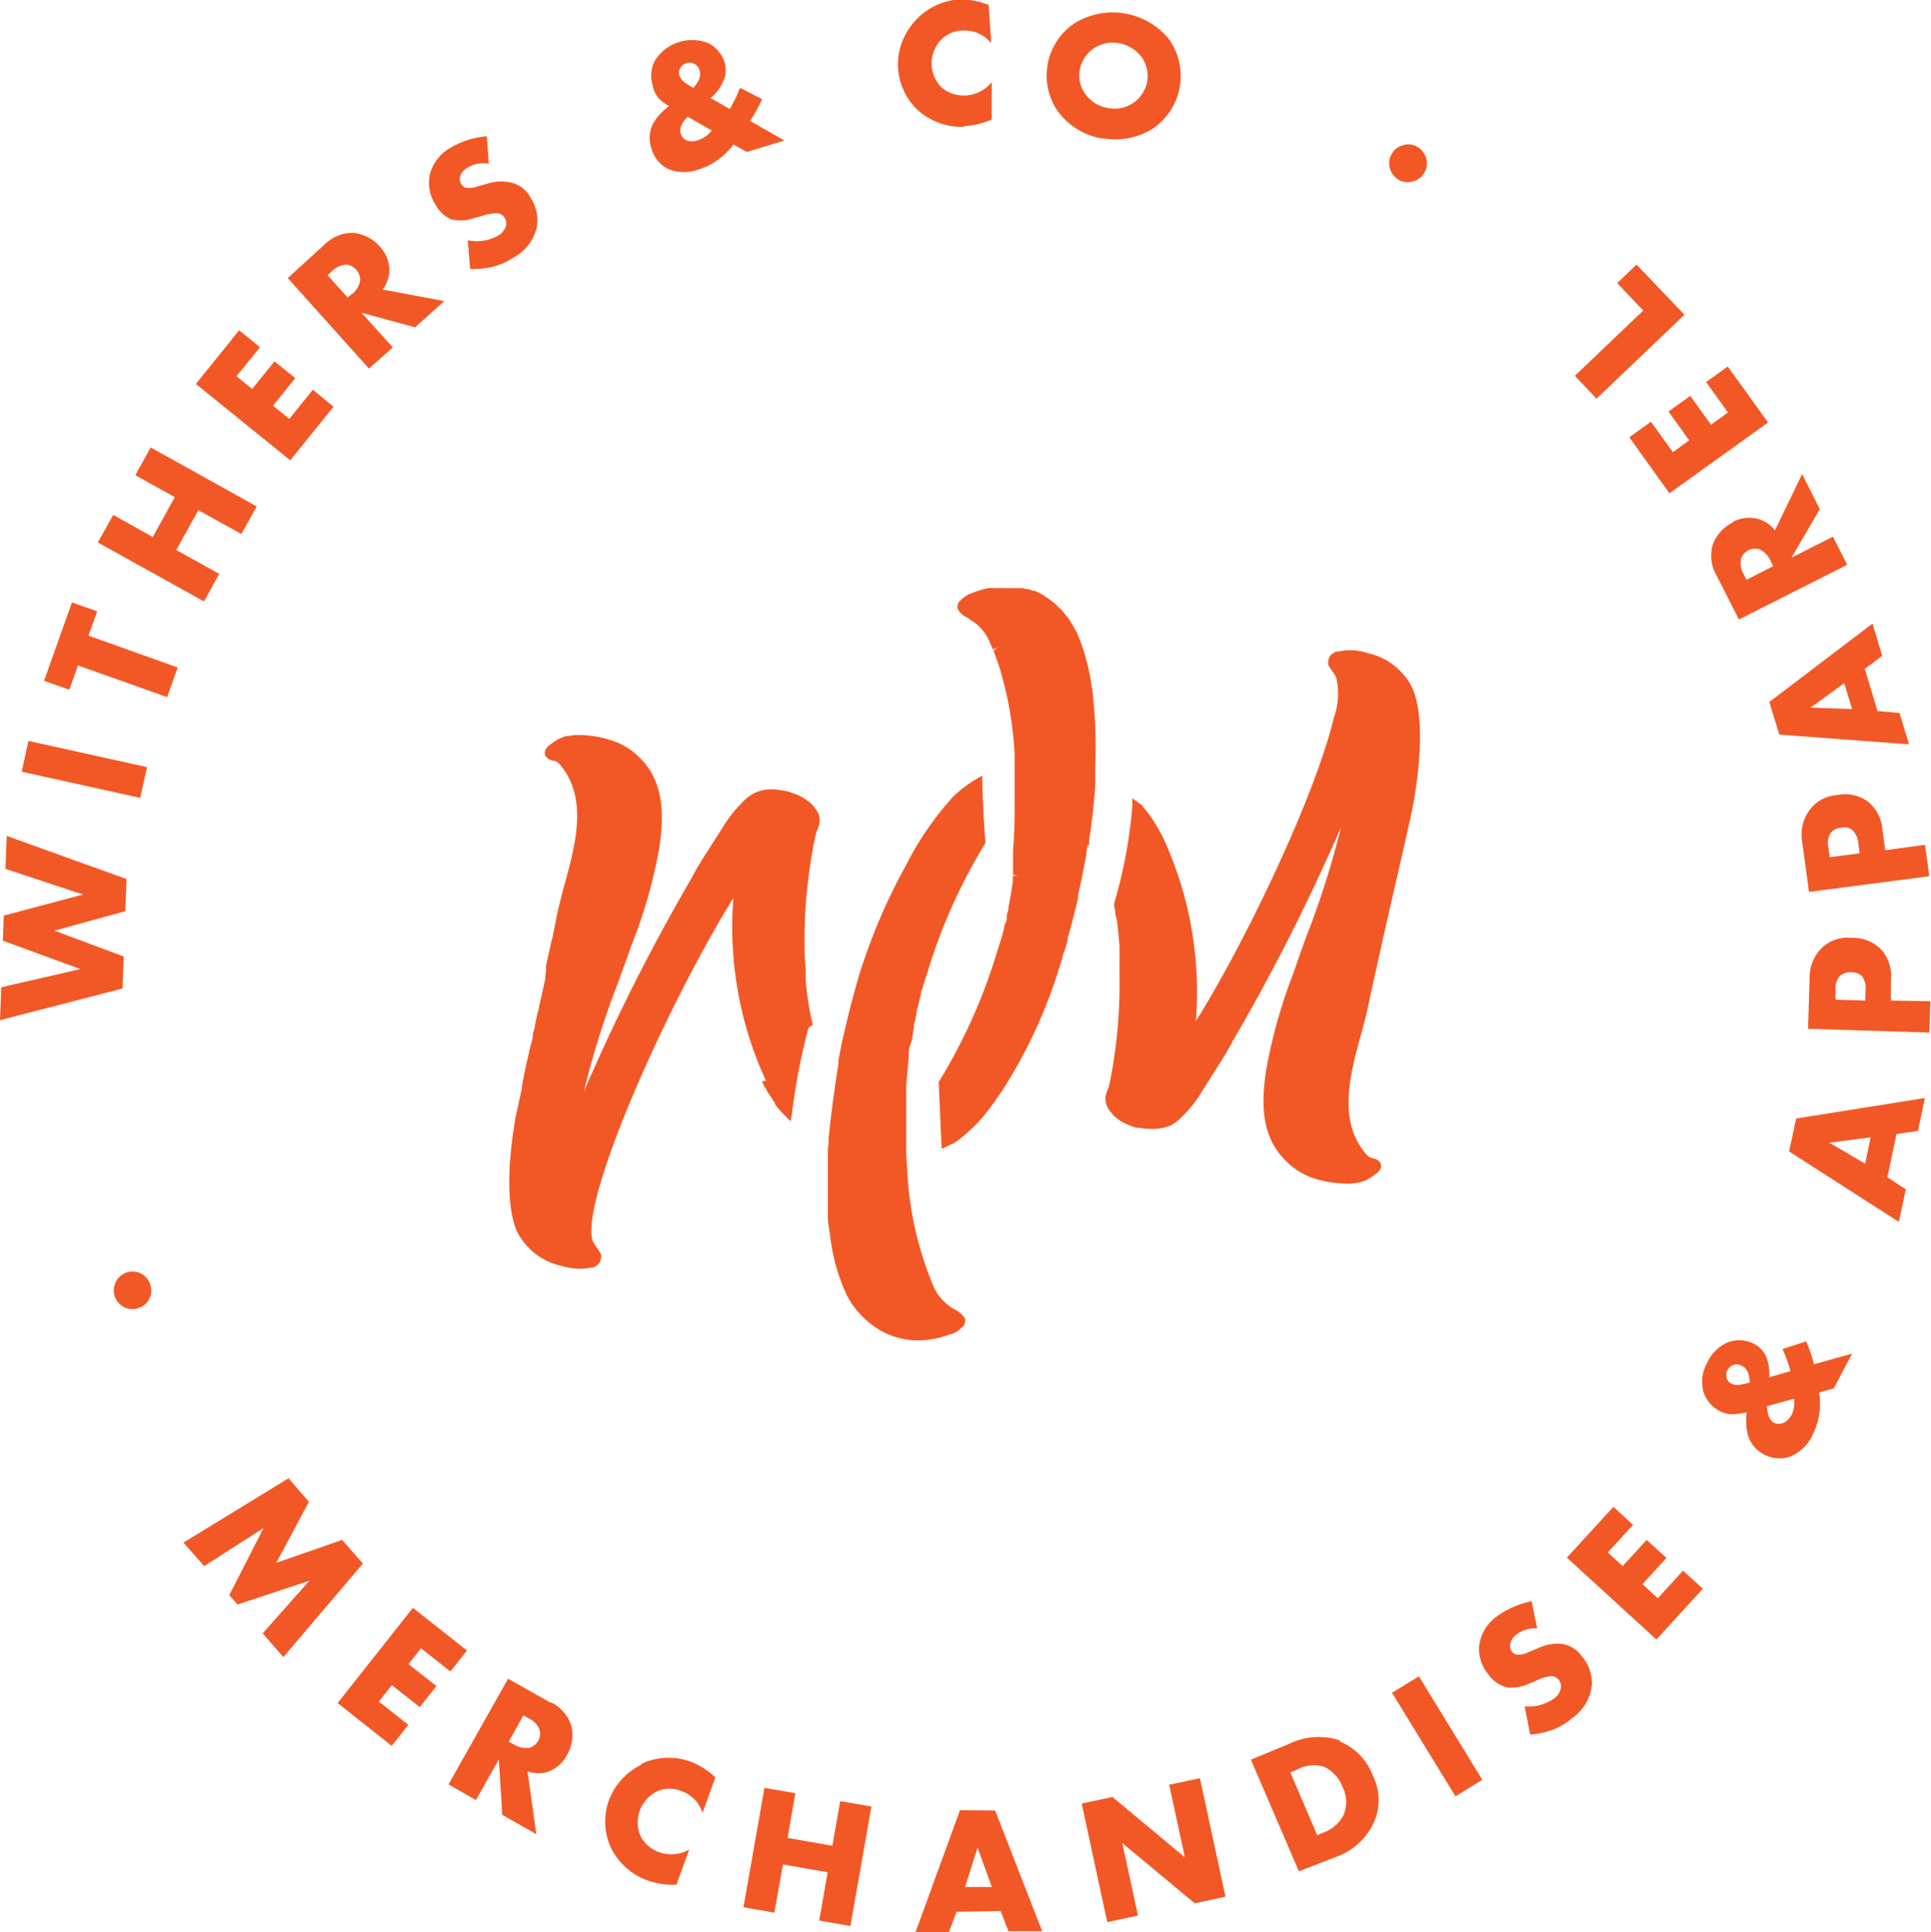
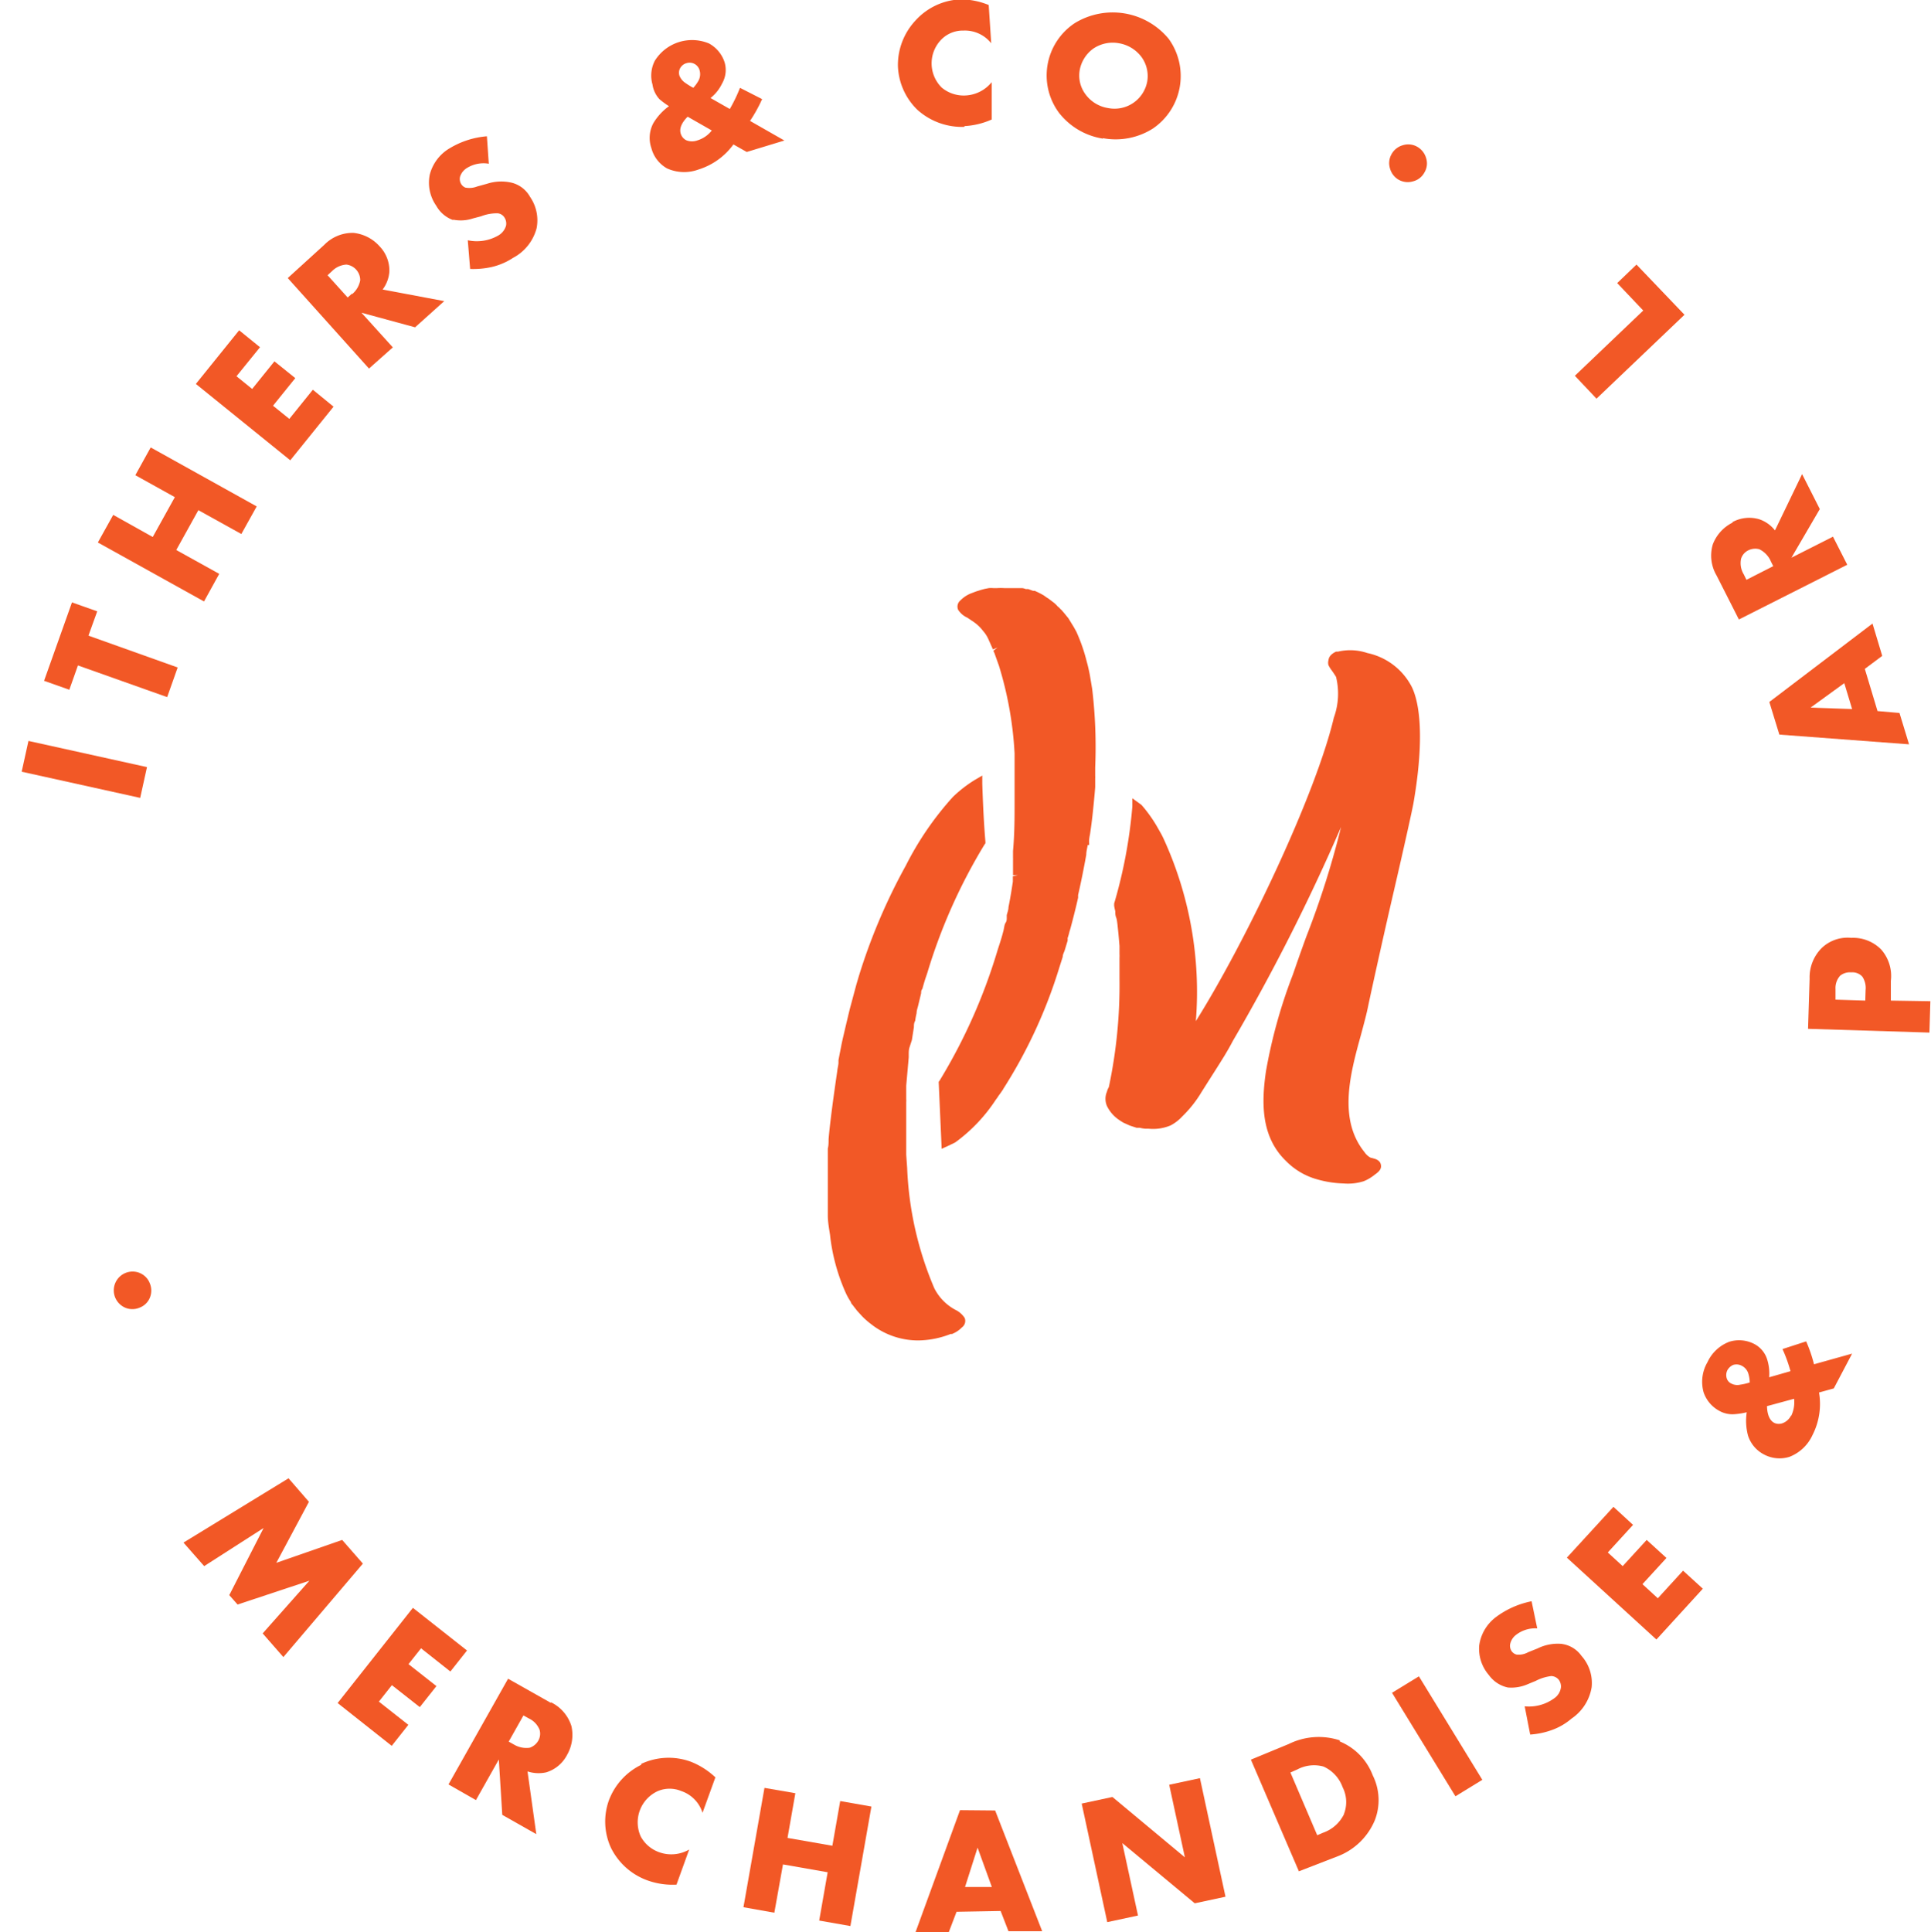
<svg xmlns="http://www.w3.org/2000/svg" id="Layer_1" data-name="Layer 1" viewBox="0 0 123.14 123.19">
  <defs>
    <style>.cls-1{fill:#f25826;}</style>
  </defs>
  <title>withers-circle</title>
-   <path class="cls-1" d="M59.57,76.61l0,.1.12.23s0,.07.05.07h0l.17.31,0,0c.05.08.1.16.16.24l.09.14a2.09,2.09,0,0,0,.2.28l0,.08a3.17,3.17,0,0,0,.21.27c0,.06.11.12.16.19l.07.08.13.14.44.44.1-.62a39.56,39.56,0,0,1,1-5.2.4.4,0,0,1,.12-.22l.2-.12-.06-.22c-.06-.27-.12-.52-.16-.79-.11-.6-.18-1.18-.24-1.75l0-.46c0-.43-.06-.87-.07-1.37,0-.13,0-.25,0-.38a31.28,31.28,0,0,1,.42-5.61l.12-.7c0-.18.08-.37.13-.62,0-.07,0-.15.07-.28a.81.81,0,0,1,0-.09,1.89,1.89,0,0,0,.13-.31,1.17,1.17,0,0,0,0-.9,2.29,2.29,0,0,0-.7-.82l-.36-.23a2.87,2.87,0,0,0-.4-.18l-.39-.14-.24-.06-.42-.06a2.65,2.65,0,0,0-1.55.19,2.75,2.75,0,0,0-.76.58,8,8,0,0,0-1.23,1.55l-1,1.57c-.31.48-.65,1-1,1.68a126.6,126.6,0,0,0-6.9,13.67,55.23,55.23,0,0,1,2.2-7c.24-.67.49-1.34.72-2l.13-.37A31.22,31.22,0,0,0,53,61.7c.28-1.94.35-4.15-1.27-5.72a4.42,4.42,0,0,0-2.05-1.17,6.7,6.7,0,0,0-1.66-.26l-.46,0-.36.06-.14,0-.26.09a2.85,2.85,0,0,0-.77.47.7.7,0,0,0-.34.49c0,.41.4.49.55.53l.09,0a1,1,0,0,1,.41.34c1.69,2.11.91,5,.22,7.52-.18.67-.35,1.3-.48,1.92-.06.27-.12.59-.2,1l-.06.27c0,.16-.08.34-.12.52s-.14.66-.22,1l-.11.5a.31.31,0,0,0,0,.13l0,.12a.3.3,0,0,0,0,.1l0,.07a2,2,0,0,0-.05.24l0,.19c-.06.28-.13.57-.19.86l-.2.88c0,.15-.07.31-.11.47l-.16.73c0,.18-.08.36-.13.55l0,.09c0,.25-.11.51-.17.76s-.11.48-.16.71l-.06.25-.09.43-.09.41c0,.08,0,.16-.07.3a.66.66,0,0,0,0,.13l-.06.26,0,.13c-.2.93-.34,1.58-.39,1.78-.58,3.34-.55,6,.1,7.39a4.12,4.12,0,0,0,2.84,2.16,3.82,3.82,0,0,0,1.14.18,3.22,3.22,0,0,0,.74-.08l.12,0c.3-.14.46-.32.48-.53a.44.44,0,0,0,0-.34,2.43,2.43,0,0,0-.21-.33l-.27-.41c-.14-.29-.22-1,.15-2.6,1.15-4.89,5.6-14.25,8.79-19.35a23.33,23.33,0,0,0,2.08,11.66" transform="translate(-10.95 -7.68)" />
  <path class="cls-1" d="M72.15,92h0m-.55.76a1.78,1.78,0,0,0,.69-.44.51.51,0,0,0,.18-.6h0a1.46,1.46,0,0,0-.59-.52,3.19,3.19,0,0,1-1.35-1.38,21.67,21.67,0,0,1-1.73-7.66l-.06-.85c0-.73,0-1.72,0-2.44v-.14c0-.28,0-.51,0-.64v-.14a1.1,1.1,0,0,0,0-.18c0-.29,0-.58,0-.87l.16-1.8c0-.06,0-.11,0-.21s0-.28.05-.43L69.1,74l.13-.83c0-.13,0-.26.08-.4a4.46,4.46,0,0,1,.09-.48c0-.18.07-.35.11-.53l.18-.75c0-.09,0-.18.08-.28.08-.29.16-.57.25-.82l.07-.21a35.2,35.2,0,0,1,3.63-8.15l.07-.1v-.11c-.08-.91-.15-2.14-.2-3.68l0-.53-.46.27a8.2,8.2,0,0,0-1.42,1.1,19.84,19.84,0,0,0-3,4.38,37.27,37.27,0,0,0-3,7.07l-.15.51-.36,1.34c-.08.29-.15.6-.22.89s-.14.59-.21.89-.13.55-.18.82l-.17.87,0,.16c0,.16-.06.34-.08.56-.28,1.91-.47,3.37-.55,4.32,0,.22,0,.42-.05.6l0,.59c0,.18,0,.34,0,.5s0,.33,0,.49v1.14c0,.21,0,.41,0,.59s0,.3,0,.42,0,.33,0,.54c0,.42.08.83.14,1.23a12.29,12.29,0,0,0,1,3.7,3.84,3.84,0,0,0,.33.59c0,.09.11.17.18.28l.22.28.31.34.15.15.18.16.12.1.26.2a4.85,4.85,0,0,0,2.87.94,5.81,5.81,0,0,0,2.12-.43" transform="translate(-10.95 -7.68)" />
  <path class="cls-1" d="M74.63,77ZM72.4,46.16h0m8,15.4a.4.4,0,0,0,0-.15s0-.06,0-.14a2.85,2.85,0,0,1,.06-.39c.07-.47.13-.93.18-1.41s.11-1.07.15-1.6l0-.55a.88.88,0,0,0,0-.16l0-.54a31.29,31.29,0,0,0-.19-5l-.15-.9c-.06-.3-.12-.58-.2-.86a11.1,11.1,0,0,0-.66-1.9l-.16-.29-.35-.57-.26-.32-.18-.21-.07-.06a.81.81,0,0,0-.17-.16,1.64,1.64,0,0,0-.27-.26l-.33-.25-.1-.06-.18-.13a5.49,5.49,0,0,0-.59-.3l-.11,0-.3-.11-.16,0a.73.73,0,0,0-.22-.06l-.14,0h0l-.09,0-.21,0-.17,0H75a3.39,3.39,0,0,0-.47,0l-.23,0a1.65,1.65,0,0,0-.3,0l-.26.05-.22.06-.32.1-.29.11a1.93,1.93,0,0,0-.71.46.51.51,0,0,0-.15.6,1.33,1.33,0,0,0,.58.5l.43.29a2.58,2.58,0,0,1,.58.56,2.08,2.08,0,0,1,.35.55l.28.63.29-.12h0l-.26.2a1,1,0,0,0,.06.14l.29.81a23.1,23.1,0,0,1,1,5.6c0,.13,0,.26,0,.41s0,.25,0,.43l0,.53c0,.28,0,.55,0,.82v.93c0,1,0,2-.1,3.1V62c0,.12,0,.24,0,.41a.31.31,0,0,1,0,.09l0,.33c0,.12,0,.23,0,.36l0,.21v.08l.31,0-.32.07,0,.34c-.08.55-.17,1.09-.28,1.64,0,.17-.07.34-.11.5l0,.18c0,.1,0,.2-.08.32s-.09.38-.15.57c-.09.36-.21.72-.34,1.12l-.07.23a35.36,35.36,0,0,1-3.64,8.13l-.06.08L71,80.93l.42-.19.33-.16.12-.06a10.38,10.38,0,0,0,2.59-2.73,2,2,0,0,0,.16-.23l.14-.19.11-.16s.06-.08.06-.1a31.48,31.48,0,0,0,3.58-7.76l.21-.66c0-.16.1-.31.14-.46l.17-.56a.85.85,0,0,0,0-.17q.08-.23.12-.42c.06-.17.1-.35.15-.53l.06-.23c.12-.47.24-.94.34-1.4l0-.17c.19-.82.36-1.68.52-2.56,0-.23.07-.45.09-.63" transform="translate(-10.95 -7.68)" />
  <path class="cls-1" d="M98.47,81.51l-.09,0a1.07,1.07,0,0,1-.41-.36c-1.7-2.1-.92-5-.23-7.49.18-.68.36-1.32.48-1.94.31-1.45,1-4.57,1.64-7.33s1.16-5.11,1.23-5.52c.58-3.34.55-6-.1-7.37a4.15,4.15,0,0,0-2.84-2.18,3.43,3.43,0,0,0-1.88-.09l-.12,0q-.45.21-.48.54a.56.56,0,0,0,0,.33,1.91,1.91,0,0,0,.2.32c.07.1.17.24.28.42a4.49,4.49,0,0,1-.14,2.6c-1.16,4.91-5.61,14.27-8.8,19.35a23.44,23.44,0,0,0-2.08-11.68l-.11-.22-.26-.46A8.81,8.81,0,0,0,83.74,59l-.58-.42,0,.52A31,31,0,0,1,82,65.29v.15a3.2,3.2,0,0,0,.07.33c0,.13,0,.27.06.42s.09.54.12.81.06.64.09,1c0,.16,0,.32,0,.5a2.35,2.35,0,0,1,0,.26l0,.83c0,.17,0,.33,0,.5A31.34,31.34,0,0,1,81.66,77a1,1,0,0,0-.12.29,1.15,1.15,0,0,0,0,.91,2.26,2.26,0,0,0,.69.83,4,4,0,0,0,.37.24l.4.18.43.14.2,0a2.25,2.25,0,0,0,.36.06l.21,0a2.88,2.88,0,0,0,1.4-.21,2.79,2.79,0,0,0,.75-.58,7.56,7.56,0,0,0,1.23-1.56l.43-.68.56-.88c.3-.48.64-1,1-1.69a127.92,127.92,0,0,0,6.9-13.64,55.82,55.82,0,0,1-2.22,7c-.24.66-.48,1.33-.71,2l-.15.43a32.94,32.94,0,0,0-1.71,6.15c-.28,1.94-.35,4.14,1.27,5.71a4.44,4.44,0,0,0,2,1.18,6.73,6.73,0,0,0,1.67.26A3.34,3.34,0,0,0,97.91,83a2.69,2.69,0,0,0,.72-.43c.19-.13.39-.3.39-.52,0-.41-.41-.49-.55-.52" transform="translate(-10.95 -7.68)" />
-   <polygon class="cls-1" points="7.89 60.99 3.47 59.34 7.99 58.1 8.07 56.05 0.43 53.3 0.35 55.4 5.29 57.04 0.24 58.38 0.18 59.98 5.12 61.79 0.08 62.95 0 65.05 7.81 63.03 7.89 60.99" />
  <rect class="cls-1" x="15.33" y="52.86" width="2.01" height="7.74" transform="translate(-53.54 52.78) rotate(-77.55)" />
  <polygon class="cls-1" points="6.2 38.98 4.59 38.41 2.81 43.41 4.42 43.98 4.97 42.43 10.66 44.45 11.33 42.56 5.64 40.53 6.2 38.98" />
  <polygon class="cls-1" points="13.98 36.59 11.24 35.07 12.65 32.53 15.39 34.05 16.37 32.29 9.61 28.53 8.63 30.3 11.15 31.7 9.74 34.24 7.22 32.83 6.24 34.59 13.01 38.35 13.98 36.59" />
  <polygon class="cls-1" points="21.27 25.93 19.95 24.85 18.45 26.71 17.41 25.87 18.83 24.11 17.5 23.04 16.08 24.8 15.08 23.99 16.58 22.14 15.25 21.06 12.49 24.48 18.51 29.35 21.27 25.93" />
  <path class="cls-1" d="M33.4,26.4l-.28.25-1.28-1.42.28-.26a1.42,1.42,0,0,1,.92-.42,1,1,0,0,1,.88,1,1.5,1.5,0,0,1-.52.89M36,29.83l-2-2.21,3.42.93,1.86-1.67-3.93-.74A2.16,2.16,0,0,0,35.78,25a2.23,2.23,0,0,0-.62-1.61,2.59,2.59,0,0,0-1.66-.86,2.52,2.52,0,0,0-1.87.76L29.3,25.41l5.18,5.77Z" transform="translate(-10.95 -7.68)" />
  <path class="cls-1" d="M39.82,21.68a2.45,2.45,0,0,0,1.28-.07l.53-.14a2.79,2.79,0,0,1,1.06-.19.58.58,0,0,1,.43.27.71.71,0,0,1,.1.52,1.06,1.06,0,0,1-.52.64,2.74,2.74,0,0,1-1.92.29l.15,1.83a5.52,5.52,0,0,0,1.31-.11,4.25,4.25,0,0,0,1.43-.6,3,3,0,0,0,1.5-1.89,2.63,2.63,0,0,0-.42-2,1.85,1.85,0,0,0-1.17-.9A2.93,2.93,0,0,0,42,19.4l-.62.17a1.36,1.36,0,0,1-.76.07.57.57,0,0,1-.27-.24.62.62,0,0,1-.06-.46,1,1,0,0,1,.44-.55,2,2,0,0,1,1.39-.27L42,16.37a5.43,5.43,0,0,0-2.35.75,2.74,2.74,0,0,0-1.29,1.68,2.56,2.56,0,0,0,.41,2,2,2,0,0,0,1.1.92" transform="translate(-10.95 -7.68)" />
  <path class="cls-1" d="M54.34,12a.65.65,0,0,1,.38-.29.66.66,0,0,1,.85.48.88.88,0,0,1-.07.62,2.31,2.31,0,0,1-.34.47,5.1,5.1,0,0,1-.53-.33,1,1,0,0,1-.35-.44.6.6,0,0,1,.06-.51m2,4a1.84,1.84,0,0,1-.91.63,1,1,0,0,1-.7,0,.68.68,0,0,1-.37-.43c-.16-.51.37-1,.44-1.08ZM53,14a5,5,0,0,0,.61.45,3.64,3.64,0,0,0-1,1.09,2,2,0,0,0-.12,1.59,2.09,2.09,0,0,0,1,1.29,2.66,2.66,0,0,0,2,.07,4.36,4.36,0,0,0,2.23-1.6l.85.48,2.4-.73-2.19-1.25A9.45,9.45,0,0,0,59.55,14l-1.41-.72a10,10,0,0,1-.65,1.35l-1.23-.7A2.63,2.63,0,0,0,57,13a1.72,1.72,0,0,0,.16-1.34,2.1,2.1,0,0,0-1-1.21,2.8,2.8,0,0,0-3.45,1.1,2.06,2.06,0,0,0-.15,1.52A1.74,1.74,0,0,0,53,14" transform="translate(-10.95 -7.68)" />
  <path class="cls-1" d="M72.46,15.72a4.88,4.88,0,0,0,1.73-.42l0-2.38a2.29,2.29,0,0,1-1.73.85,2.19,2.19,0,0,1-1.45-.5,2.17,2.17,0,0,1,0-3.1,1.92,1.92,0,0,1,1.38-.54,2.14,2.14,0,0,1,1.77.81L74,8a4.76,4.76,0,0,0-1.82-.36A4.1,4.1,0,0,0,69.32,9a4.15,4.15,0,0,0-1.11,2.88,4.09,4.09,0,0,0,1.23,2.79,4.25,4.25,0,0,0,3,1.1" transform="translate(-10.95 -7.68)" />
  <path class="cls-1" d="M79.8,12.17a2.17,2.17,0,0,1,.87-1.39,2.21,2.21,0,0,1,1.65-.34,2.27,2.27,0,0,1,1.42.87,2.06,2.06,0,0,1,.37,1.56,2.12,2.12,0,0,1-2.5,1.7,2.21,2.21,0,0,1-1.44-.88,2,2,0,0,1-.37-1.52m1.48,4.32a4.43,4.43,0,0,0,3.2-.62,4.05,4.05,0,0,0,1-5.71,4.63,4.63,0,0,0-6-1,4,4,0,0,0-1,5.71,4.42,4.42,0,0,0,2.81,1.65" transform="translate(-10.95 -7.68)" />
  <path class="cls-1" d="M100.16,19.15a1.18,1.18,0,0,0,.91.09,1.13,1.13,0,0,0,.72-.57,1.11,1.11,0,0,0,.11-.89,1.22,1.22,0,0,0-.57-.74,1.16,1.16,0,0,0-.92-.1,1.18,1.18,0,0,0-.72.57,1.14,1.14,0,0,0-.1.91,1.19,1.19,0,0,0,.57.73" transform="translate(-10.95 -7.68)" />
  <path class="cls-1" d="M19.89,88.86a1.2,1.2,0,0,0-1.6,1.54,1.21,1.21,0,0,0,.64.66,1.17,1.17,0,0,0,.92,0,1.14,1.14,0,0,0,.65-.62,1.19,1.19,0,0,0,0-.94,1.15,1.15,0,0,0-.64-.65" transform="translate(-10.95 -7.68)" />
  <polygon class="cls-1" points="21.82 98.19 17.62 99.65 19.7 95.76 18.4 94.26 11.7 98.36 13.02 99.86 16.81 97.43 14.62 101.71 15.15 102.31 19.73 100.79 16.75 104.15 18.07 105.66 23.14 99.7 21.82 98.19" />
  <polygon class="cls-1" points="26.85 105.1 28.72 106.58 29.78 105.24 26.33 102.52 21.53 108.59 24.98 111.32 26.04 109.98 24.16 108.5 24.99 107.45 26.77 108.85 27.83 107.51 26.05 106.11 26.85 105.1" />
  <path class="cls-1" d="M45.27,118.68a1,1,0,0,1-.54.44,1.55,1.55,0,0,1-1-.2l-.34-.19.94-1.67.34.19a1.35,1.35,0,0,1,.69.73.9.9,0,0,1-.09.7m.81-2.42-2.73-1.54-3.8,6.74,1.75,1,1.46-2.59.22,3.53,2.17,1.23-.56-4a2.27,2.27,0,0,0,1.19.06,2.23,2.23,0,0,0,1.33-1.11,2.56,2.56,0,0,0,.28-1.84,2.52,2.52,0,0,0-1.31-1.52" transform="translate(-10.95 -7.68)" />
  <path class="cls-1" d="M51.84,120.21a4.14,4.14,0,0,0-2.07,2.29,4,4,0,0,0,.14,3,4.17,4.17,0,0,0,2.42,2.11,4.72,4.72,0,0,0,1.76.24l.81-2.24a2.28,2.28,0,0,1-1.92.17,2.16,2.16,0,0,1-1.17-1,2.19,2.19,0,0,1,1.1-2.9,1.94,1.94,0,0,1,1.48,0,2.14,2.14,0,0,1,1.36,1.39l.82-2.26a4.88,4.88,0,0,0-1.57-1,4.12,4.12,0,0,0-3.16.14" transform="translate(-10.95 -7.68)" />
  <polygon class="cls-1" points="53.08 117.69 50.22 117.19 50.72 114.34 48.75 114 47.41 121.61 49.38 121.96 49.93 118.88 52.78 119.38 52.24 122.46 54.23 122.81 55.57 115.19 53.58 114.84 53.08 117.69" />
  <path class="cls-1" d="M72.49,128l.8-2.51L74.2,128Zm-.32-4.9-2.84,7.79,2.12,0,.5-1.31,2.81-.05.5,1.29,2.15,0-3-7.7Z" transform="translate(-10.95 -7.68)" />
  <polygon class="cls-1" points="74.56 113.8 75.56 118.43 70.94 114.58 68.98 115 70.61 122.56 72.57 122.14 71.57 117.52 76.19 121.36 78.15 120.94 76.52 113.38 74.56 113.8" />
  <path class="cls-1" d="M96.66,123.35a2.34,2.34,0,0,1-1.34,1.19l-.37.16-1.71-4,.45-.2a2.26,2.26,0,0,1,1.66-.18,2.29,2.29,0,0,1,1.22,1.32,2.09,2.09,0,0,1,.09,1.69m-.27-4.68a4.31,4.31,0,0,0-3.25.23l-2.42,1,3.06,7.12L96.36,126a4.19,4.19,0,0,0,2.26-2.25,3.54,3.54,0,0,0-.13-2.87,3.79,3.79,0,0,0-2.1-2.16" transform="translate(-10.95 -7.68)" />
  <rect class="cls-1" x="101.6" y="114.53" width="2.01" height="7.74" transform="translate(-57.7 63.37) rotate(-31.5)" />
  <path class="cls-1" d="M110.57,112.5a2.91,2.91,0,0,0-1.57.29l-.6.24a1.23,1.23,0,0,1-.74.15.55.55,0,0,1-.3-.2.61.61,0,0,1-.11-.45,1,1,0,0,1,.37-.6,2,2,0,0,1,1.36-.42l-.36-1.73a5.62,5.62,0,0,0-2.26,1,2.73,2.73,0,0,0-1.08,1.81,2.56,2.56,0,0,0,.62,1.9,2,2,0,0,0,1.21.79,2.61,2.61,0,0,0,1.26-.21l.51-.21a2.87,2.87,0,0,1,1-.31.65.65,0,0,1,.46.22.71.71,0,0,1,.15.51,1,1,0,0,1-.43.69,2.74,2.74,0,0,1-1.88.51l.35,1.8a5,5,0,0,0,1.3-.26,4,4,0,0,0,1.34-.76,3,3,0,0,0,1.28-2,2.6,2.6,0,0,0-.65-2,1.84,1.84,0,0,0-1.26-.76" transform="translate(-10.95 -7.68)" />
  <polygon class="cls-1" points="105.72 101.91 104.74 101.01 106.27 99.34 105.01 98.19 103.48 99.86 102.53 98.99 104.14 97.23 102.89 96.08 99.92 99.32 105.63 104.54 108.59 101.3 107.33 100.15 105.72 101.91" />
  <path class="cls-1" d="M125.17,97.93a1,1,0,0,1-.5.48.7.7,0,0,1-.57,0c-.48-.25-.46-1-.47-1.07l1.73-.47a2,2,0,0,1-.19,1.1m-3.24-2a.81.81,0,0,1-.55-.06.55.55,0,0,1-.33-.4.69.69,0,0,1,.06-.47.78.78,0,0,1,.37-.33.71.71,0,0,1,.57.07.81.81,0,0,1,.39.48,2,2,0,0,1,.09.57,3.52,3.52,0,0,1-.6.14m4.2-2.76-1.51.49a9.32,9.32,0,0,1,.51,1.41l-1.36.39a3,3,0,0,0-.11-1.08,1.67,1.67,0,0,0-.85-1.05,2.1,2.1,0,0,0-1.57-.14,2.51,2.51,0,0,0-1.4,1.3,2.48,2.48,0,0,0-.25,1.93,2.12,2.12,0,0,0,1,1.18,1.71,1.71,0,0,0,1,.21,4.52,4.52,0,0,0,.75-.12,3.65,3.65,0,0,0,.08,1.48,2.06,2.06,0,0,0,1,1.2,2.11,2.11,0,0,0,1.65.16,2.68,2.68,0,0,0,1.46-1.38,4.36,4.36,0,0,0,.42-2.72l.94-.26,1.17-2.22-2.43.68a9.28,9.28,0,0,0-.5-1.46" transform="translate(-10.95 -7.68)" />
-   <path class="cls-1" d="M130.24,80.2l-.35,1.68-2.28-1.34Zm-5.2.9,7,4.49.44-2.07-1.17-.78.58-2.75,1.37-.2.44-2.1L125.49,79Z" transform="translate(-10.95 -7.68)" />
  <path class="cls-1" d="M129.9,71.48,128,71.42l0-.68a1.17,1.17,0,0,1,.3-.85,1,1,0,0,1,.71-.21.86.86,0,0,1,.7.27,1.31,1.31,0,0,1,.21.86Zm1.63,0,0-1.26a2.55,2.55,0,0,0-.62-2,2.51,2.51,0,0,0-1.9-.74,2.38,2.38,0,0,0-1.9.66,2.64,2.64,0,0,0-.76,1.94l-.1,3.2,7.74.24.06-2Z" transform="translate(-10.95 -7.68)" />
-   <path class="cls-1" d="M127.63,62.34l-.09-.67a1.15,1.15,0,0,1,.16-.89.89.89,0,0,1,.66-.32.83.83,0,0,1,.73.16,1.25,1.25,0,0,1,.36.8l.09.67ZM131,60.62a2.6,2.6,0,0,0-.92-1.82,2.48,2.48,0,0,0-2-.42,2.35,2.35,0,0,0-1.77,1,2.65,2.65,0,0,0-.43,2l.43,3.17,7.67-1-.27-2-2.54.34Z" transform="translate(-10.95 -7.68)" />
  <path class="cls-1" d="M128.56,51.24l.5,1.65-2.65-.09Zm-4.14,3.28,8.27.62-.61-2-1.4-.12-.81-2.69,1.11-.83-.62-2.06-6.58,5Z" transform="translate(-10.95 -7.68)" />
  <path class="cls-1" d="M123.86,43.44l.17.34-1.71.87-.17-.35a1.36,1.36,0,0,1-.17-1,.9.9,0,0,1,.46-.53,1,1,0,0,1,.7-.07,1.55,1.55,0,0,1,.72.73M121.44,41a2.58,2.58,0,0,0-1.26,1.38,2.5,2.5,0,0,0,.24,2l1.42,2.8,6.91-3.49-.91-1.79-2.65,1.34L127,40.14l-1.13-2.23-1.73,3.59a2.13,2.13,0,0,0-1-.71,2.23,2.23,0,0,0-1.71.18" transform="translate(-10.95 -7.68)" />
-   <polygon class="cls-1" points="107.79 25.24 106.4 26.24 107.72 28.08 106.68 28.83 105.28 26.89 103.9 27.88 106.46 31.45 112.75 26.94 110.18 23.37 108.8 24.36 110.19 26.3 109.11 27.08 107.79 25.24" />
  <polygon class="cls-1" points="101.81 25.42 107.42 20.07 104.36 16.87 103.13 18.05 104.79 19.8 100.43 23.96 101.81 25.42" />
</svg>